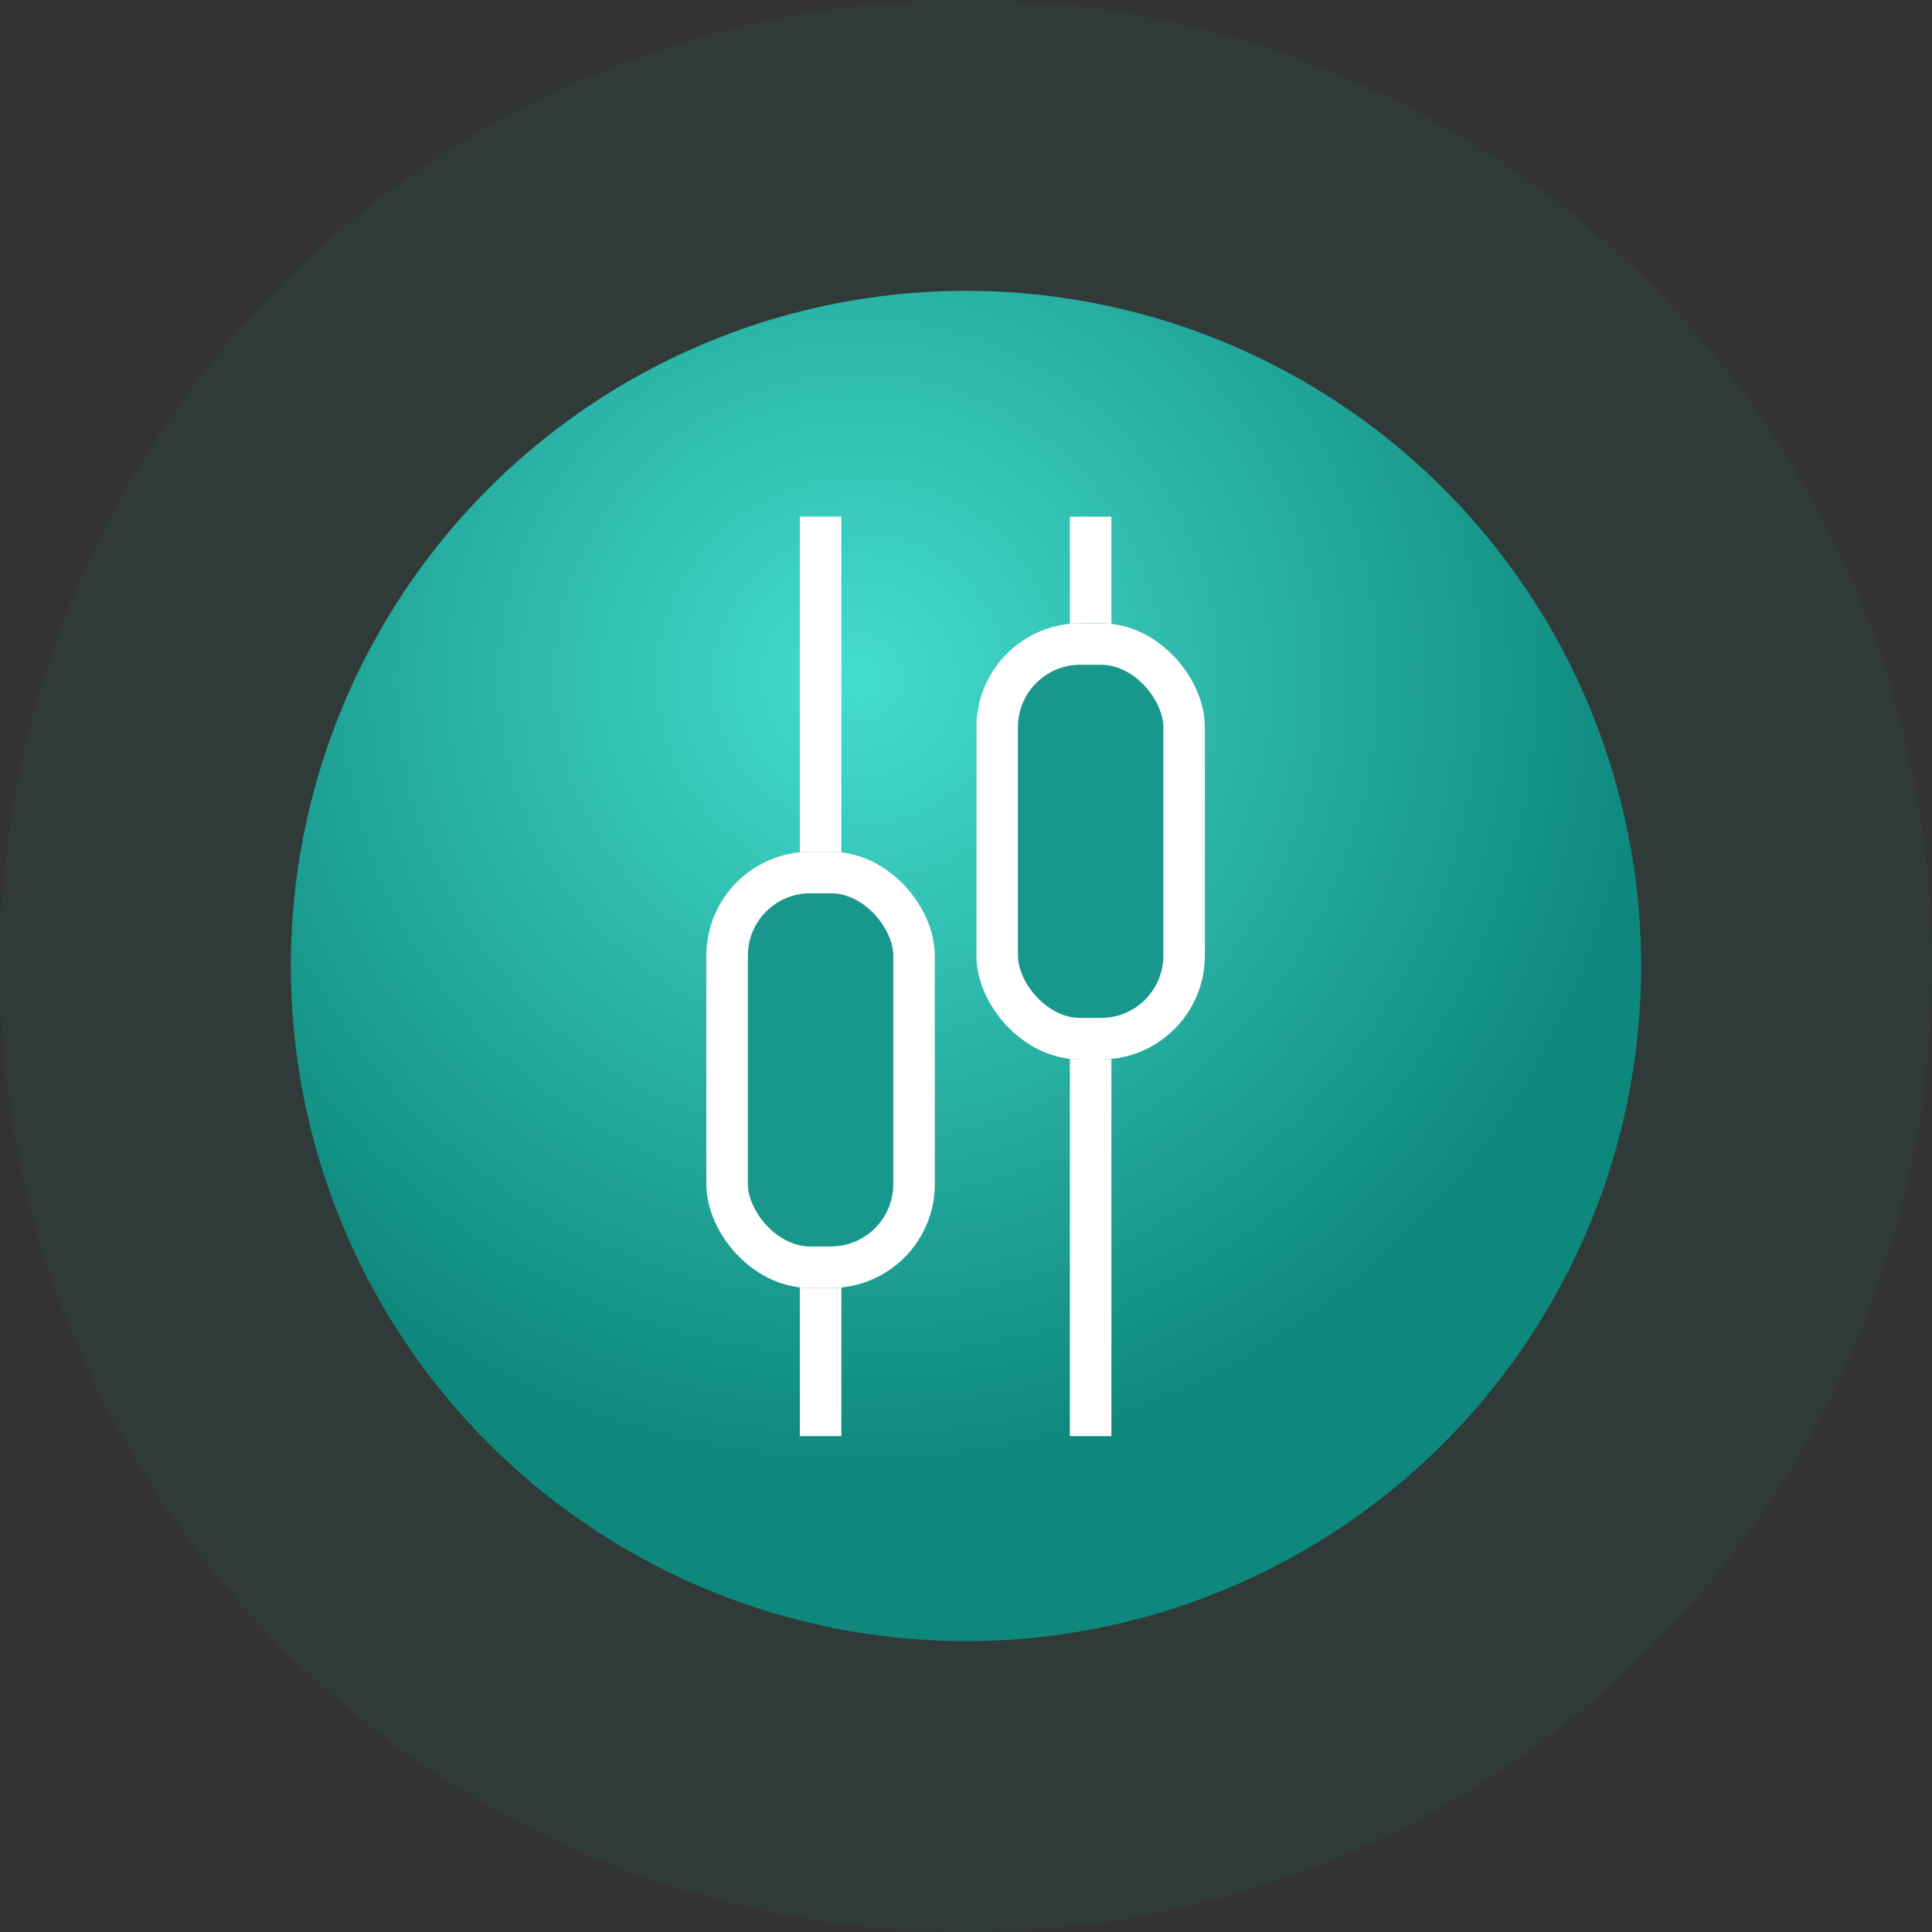
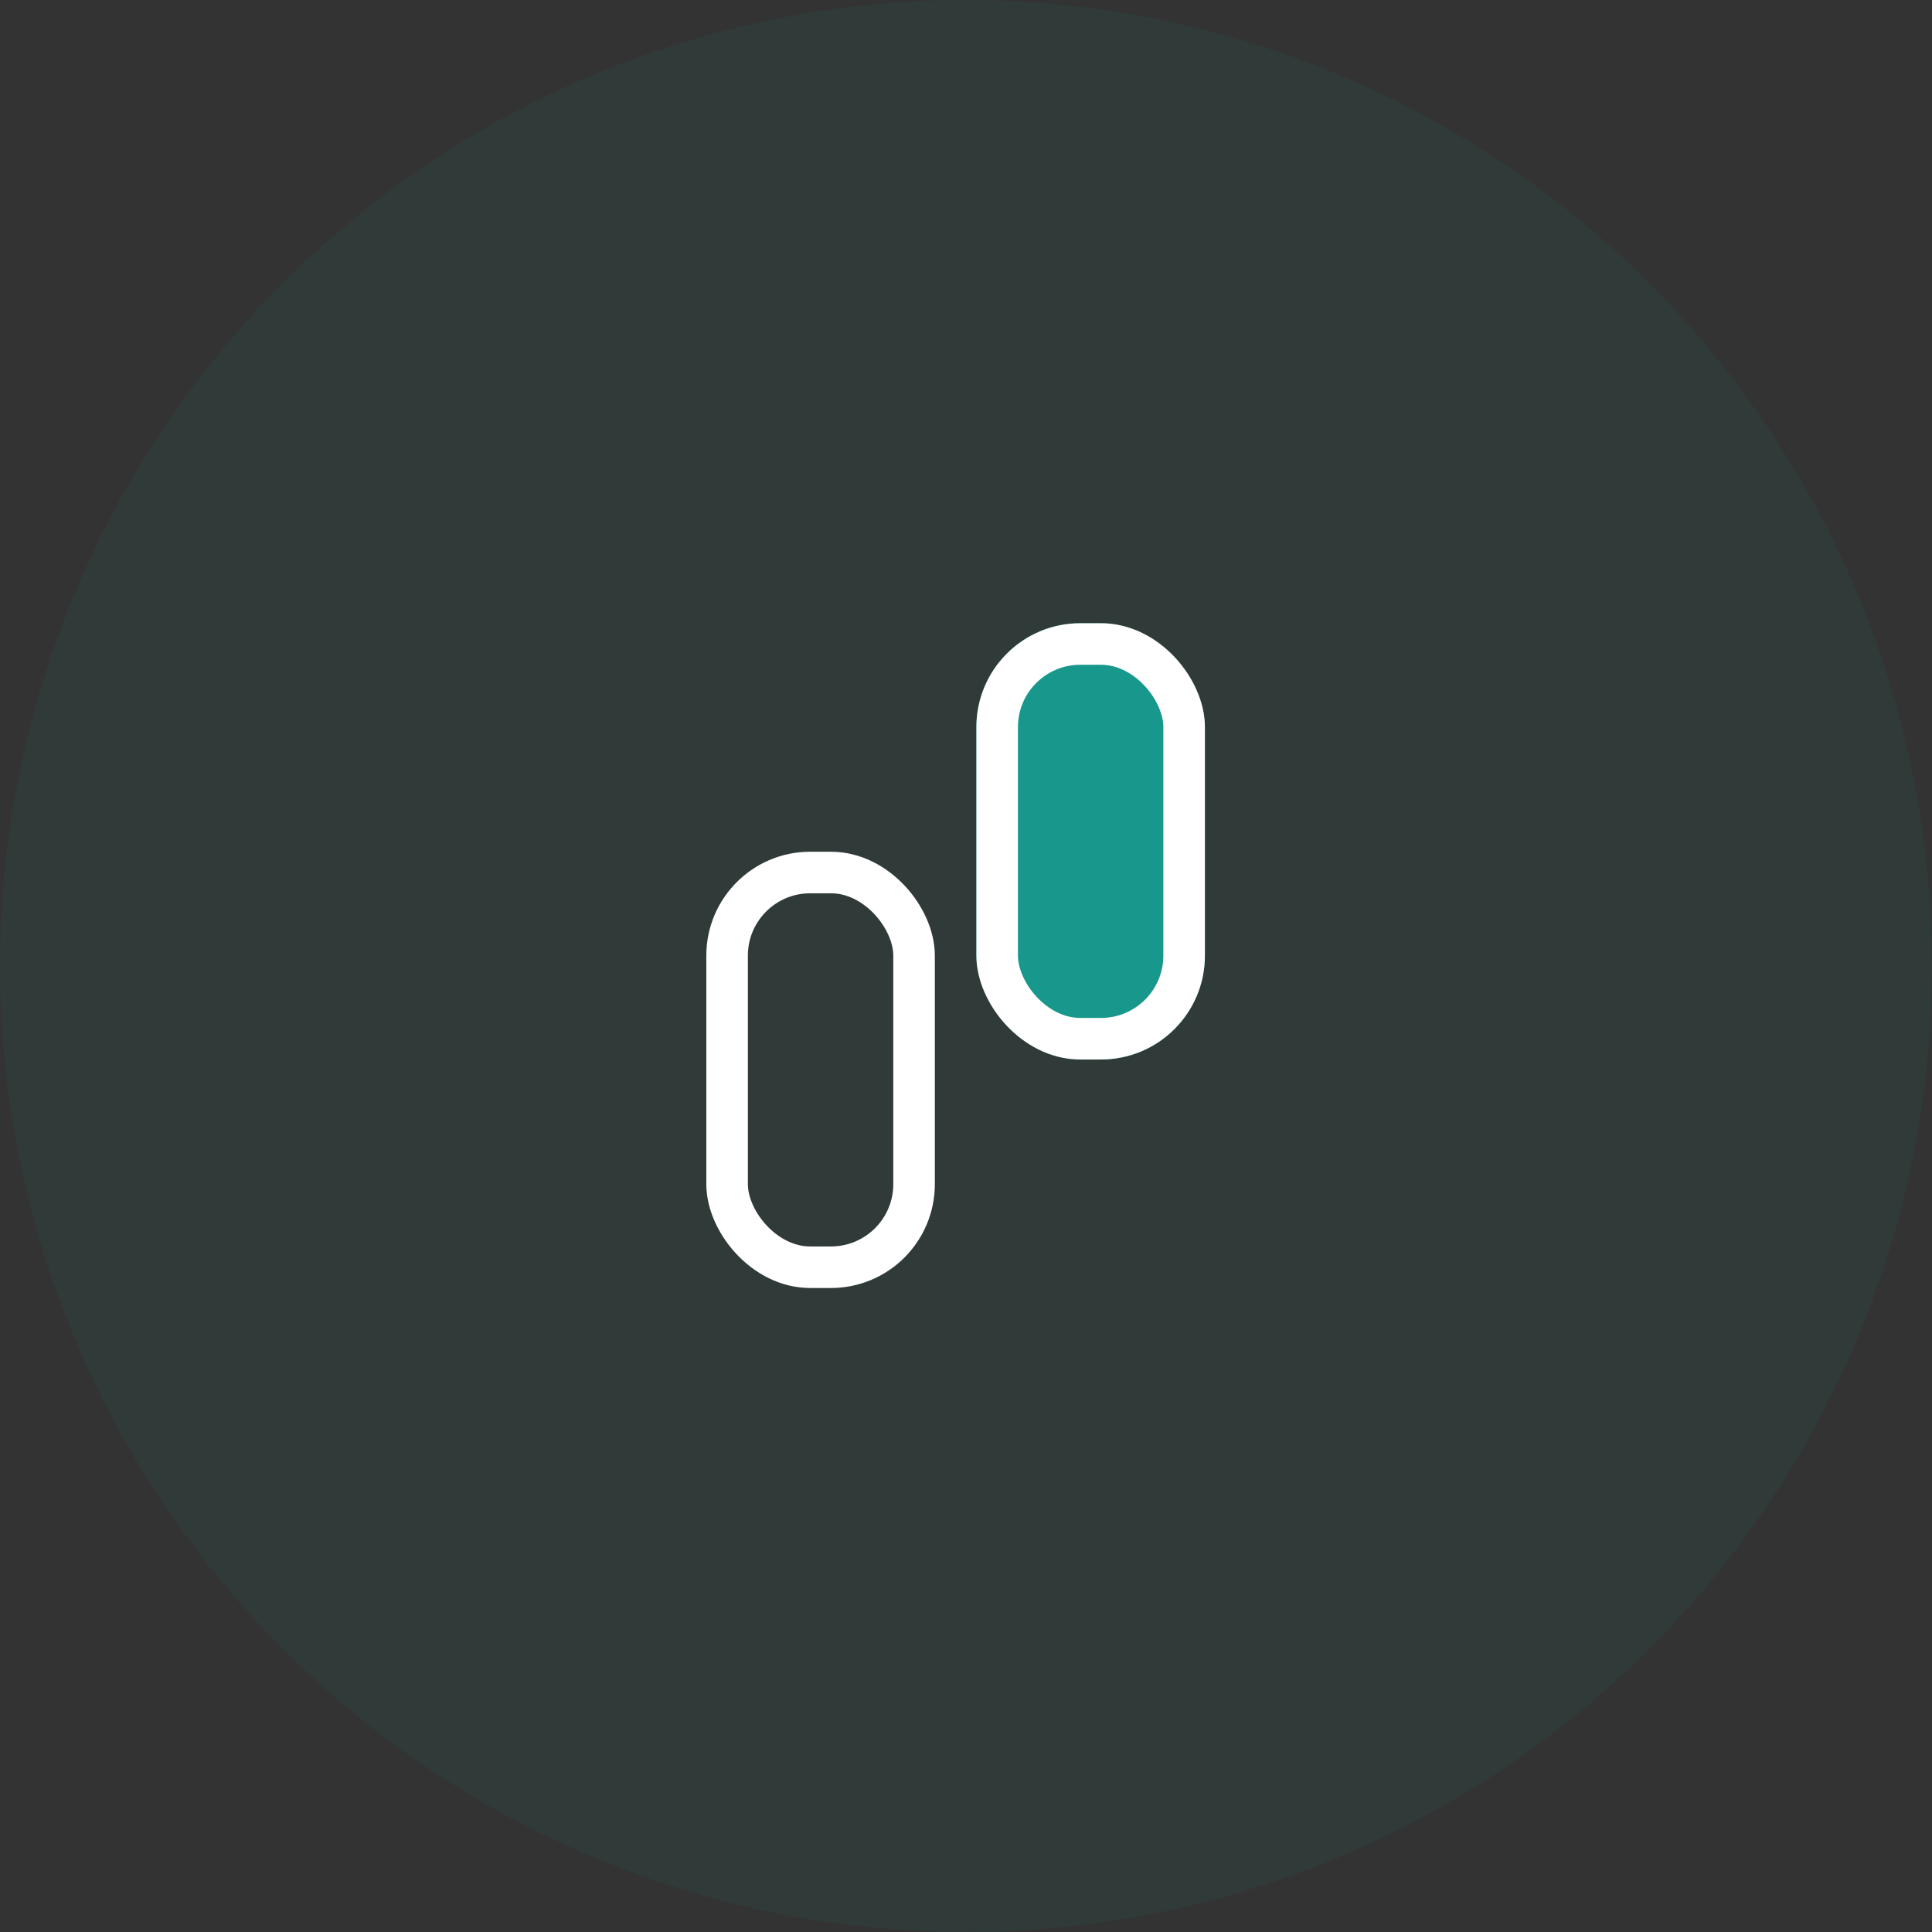
<svg xmlns="http://www.w3.org/2000/svg" width="93" height="93" viewBox="0 0 93 93">
  <rect x="0" y="0" width="93" height="93" fill="#333333" stroke="none" />
  <defs>
    <radialGradient id="radial-gradient" cx="0.422" cy="0.29" r="0.58" gradientTransform="translate(0.025 -0.034) rotate(4.691)" gradientUnits="objectBoundingBox">
      <stop offset="0" stop-color="#44ddce" />
      <stop offset="1" stop-color="#0e887c" />
    </radialGradient>
  </defs>
  <g id="Group_823" data-name="Group 823" transform="translate(-308 -2464)">
    <g id="Group_822" data-name="Group 822">
      <circle id="Ellipse_6927" data-name="Ellipse 6927" cx="46.5" cy="46.5" r="46.5" transform="translate(308 2464)" fill="#0e887c" opacity="0.086" />
-       <circle id="Ellipse_6932" data-name="Ellipse 6932" cx="32.5" cy="32.5" r="32.5" transform="translate(322 2478)" fill="url(#radial-gradient)" />
    </g>
-     <line id="Line_49" data-name="Line 49" y2="44.26" transform="translate(347.5 2488.87)" fill="none" stroke="#fff" stroke-width="2" />
-     <line id="Line_50" data-name="Line 50" y2="44.26" transform="translate(360.5 2488.87)" fill="none" stroke="#fff" stroke-width="2" />
    <g id="Rectangle_317" data-name="Rectangle 317" transform="translate(342 2505)" fill="#18988c" stroke="#fff" stroke-width="2">
-       <rect width="11" height="21" rx="5" stroke="none" />
      <rect x="1" y="1" width="9" height="19" rx="4" fill="none" />
    </g>
    <g id="Rectangle_318" data-name="Rectangle 318" transform="translate(355 2494)" fill="#18988c" stroke="#fff" stroke-width="2">
      <rect width="11" height="21" rx="5" stroke="none" />
      <rect x="1" y="1" width="9" height="19" rx="4" fill="none" />
    </g>
  </g>
</svg>